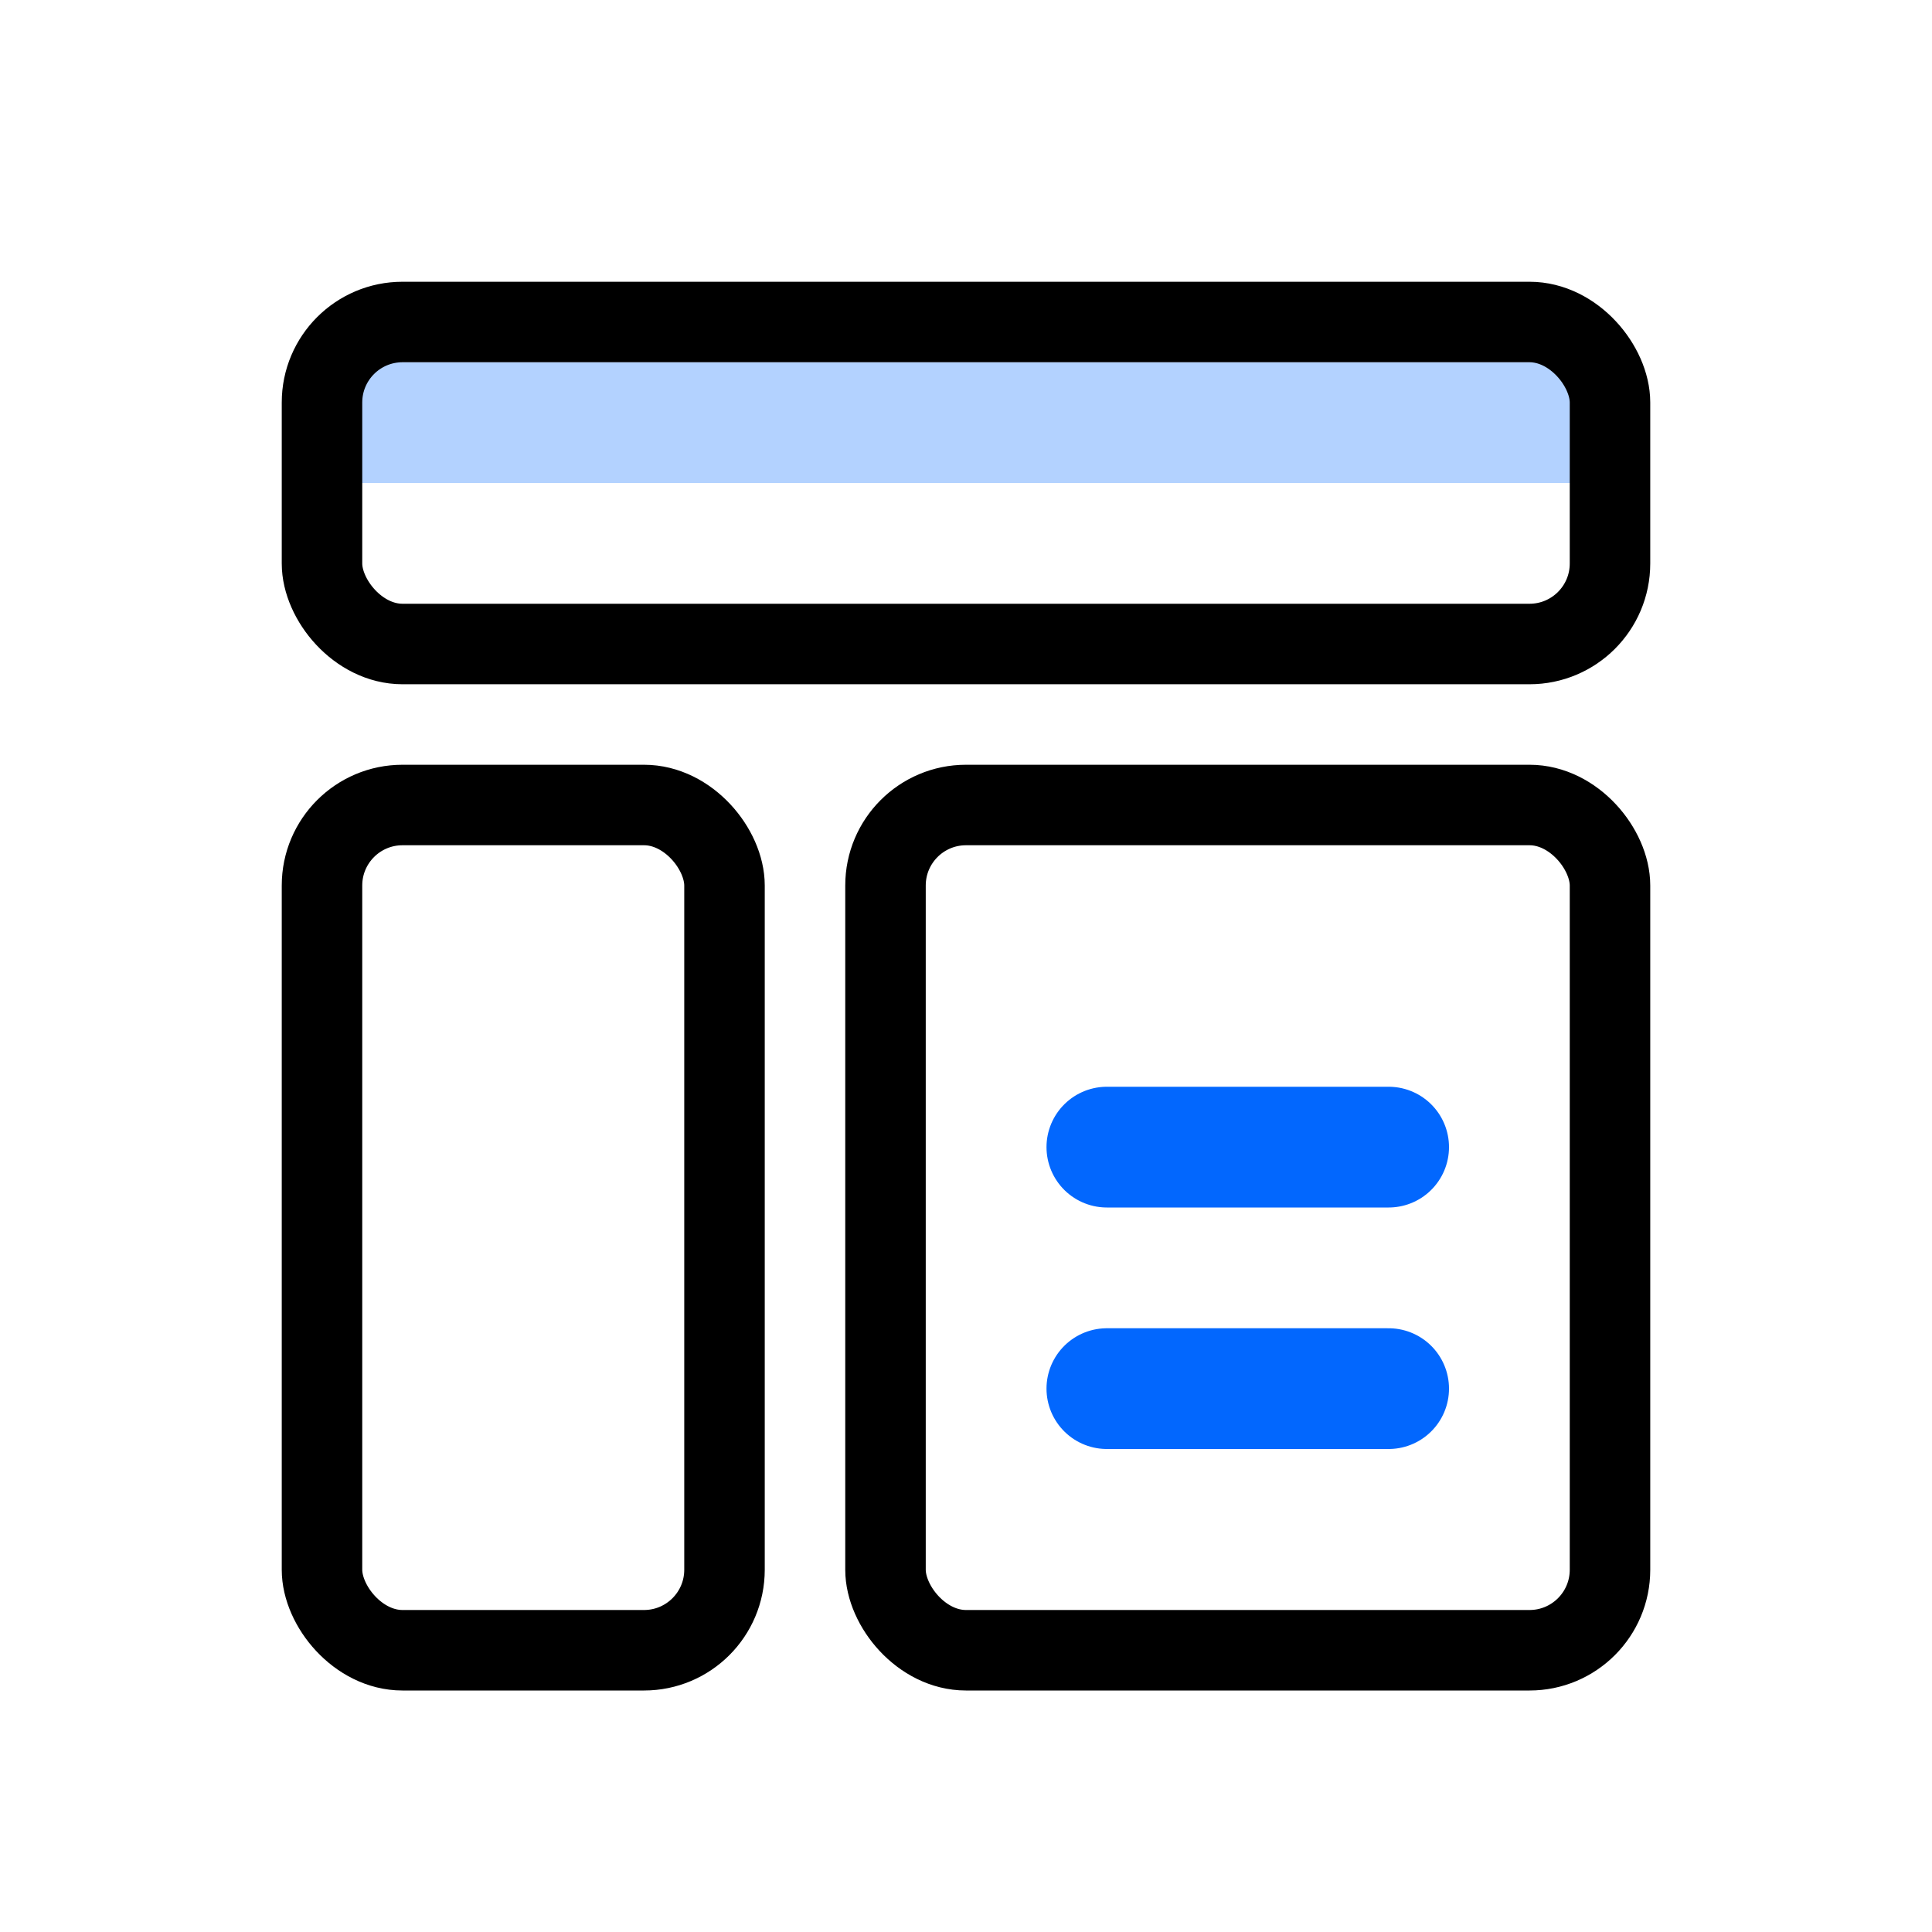
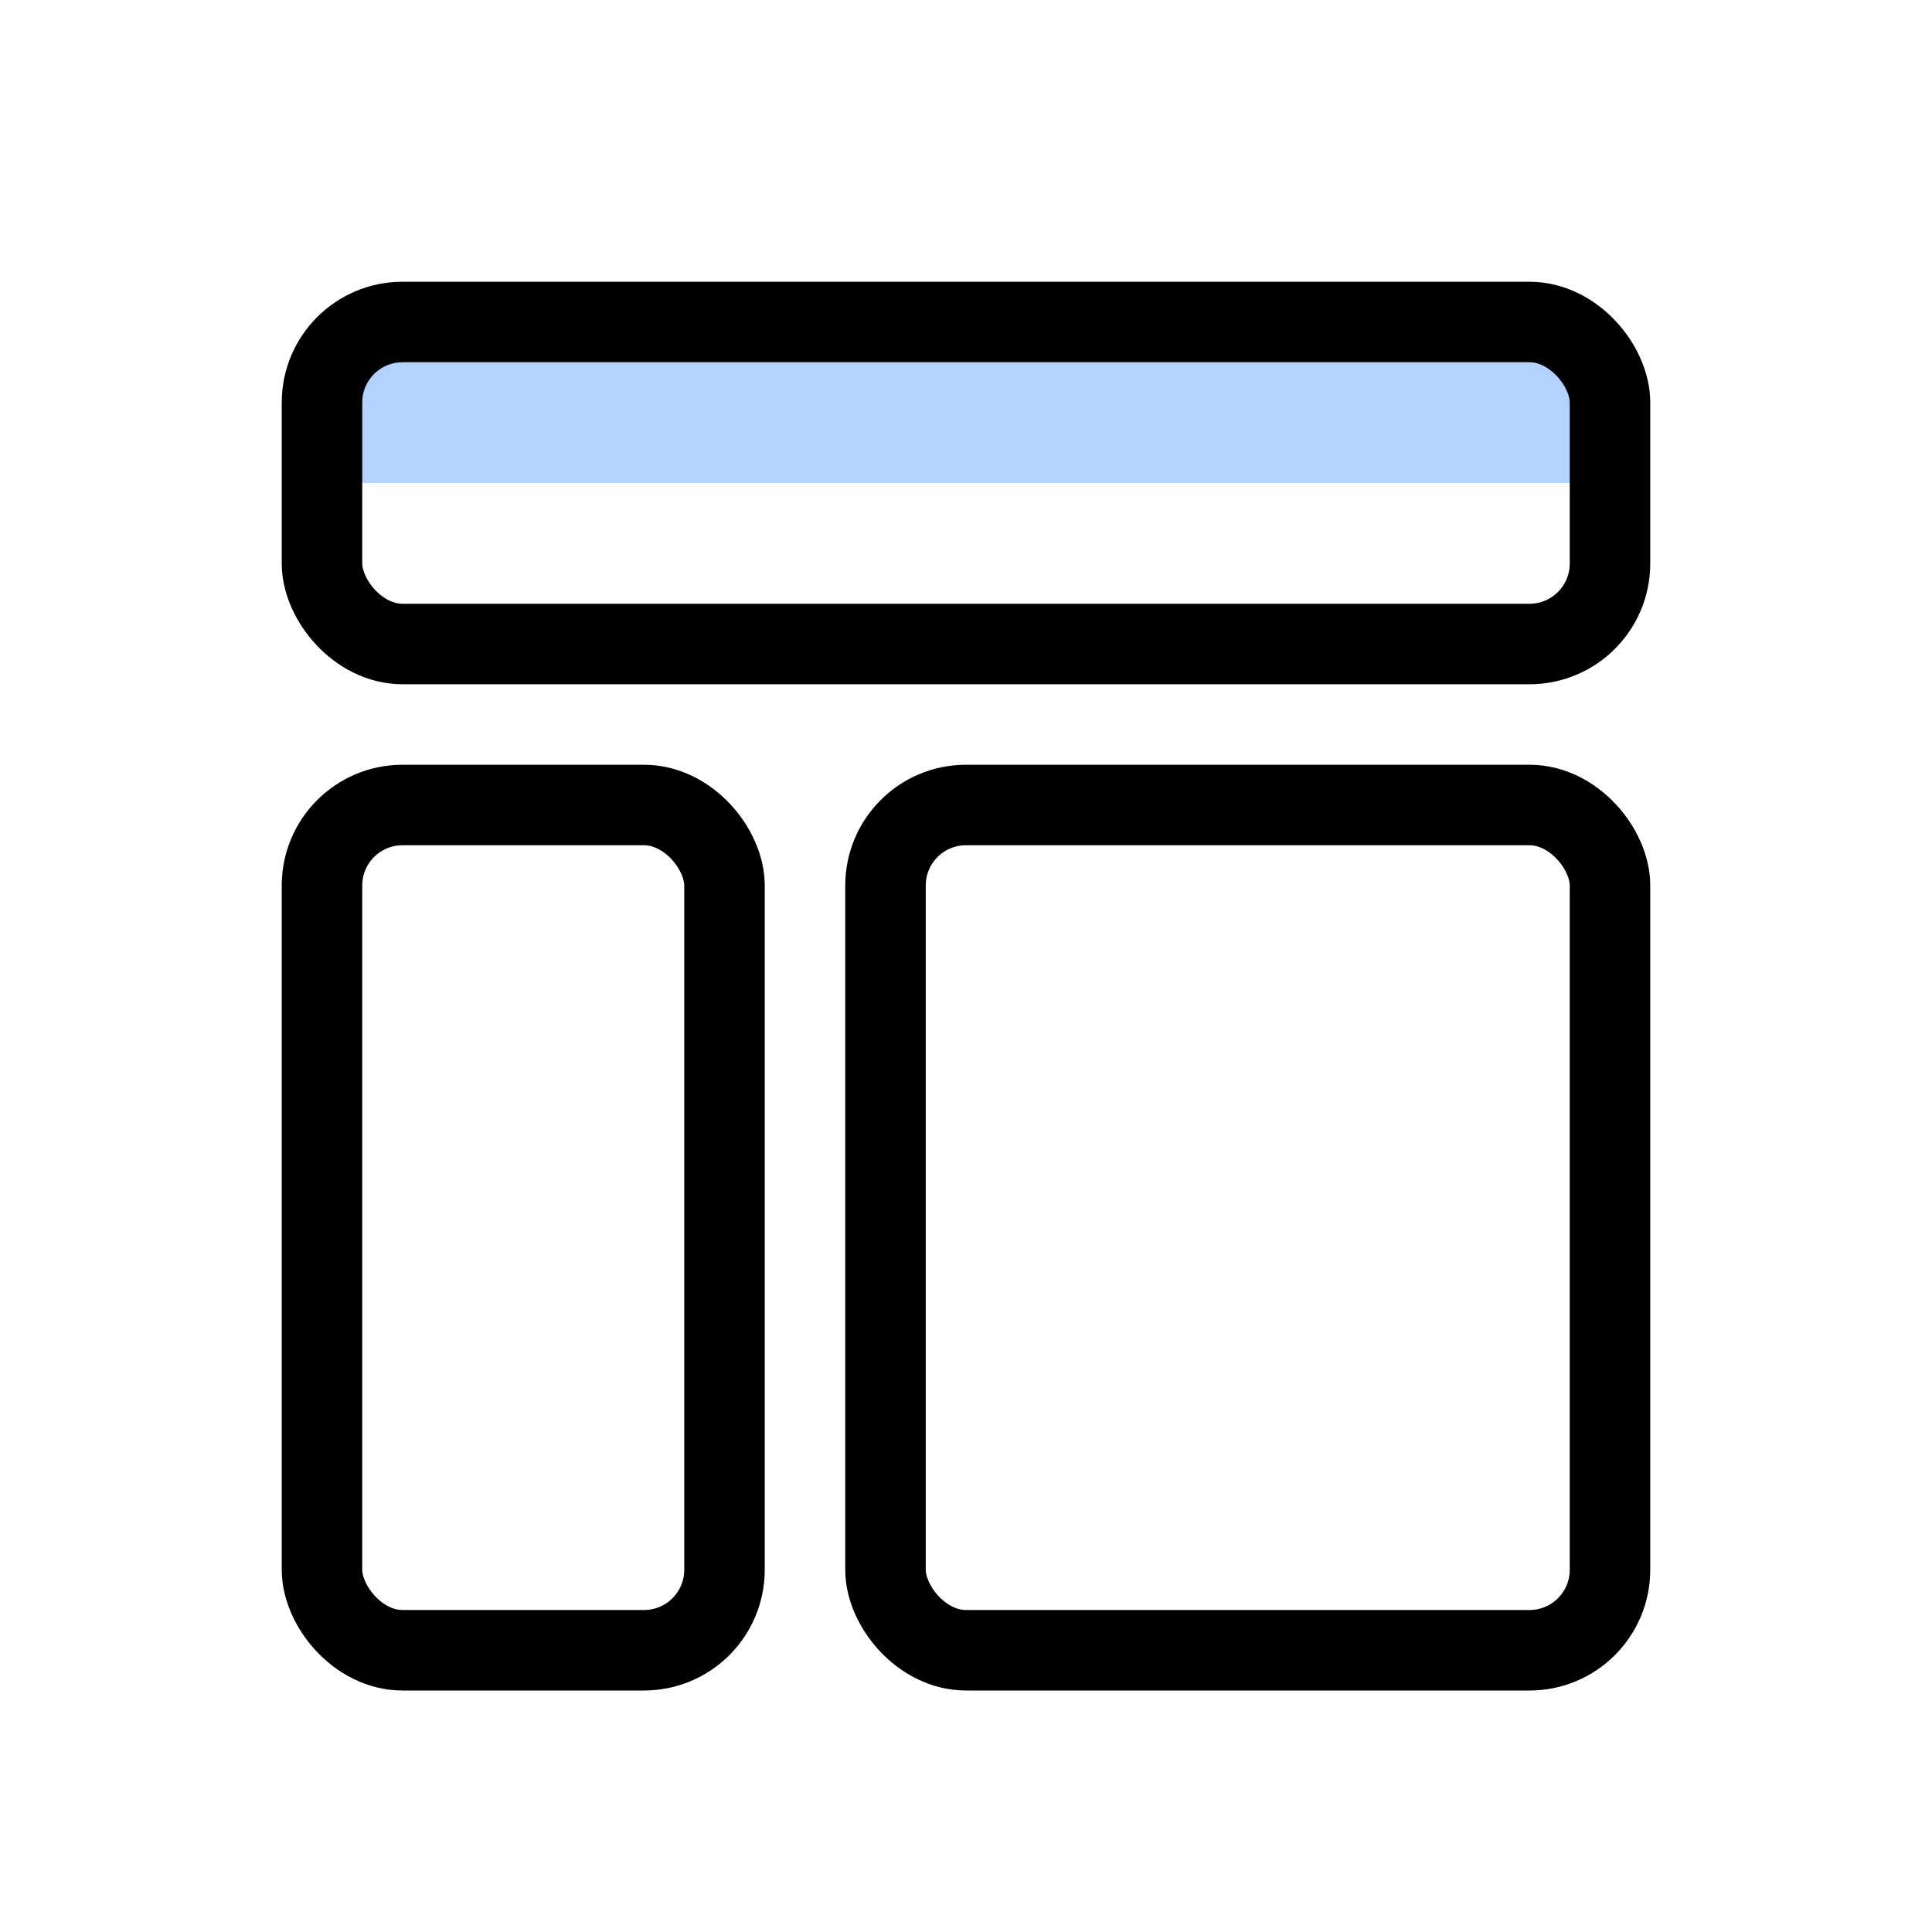
<svg xmlns="http://www.w3.org/2000/svg" width="48" height="48" viewBox="0 0 48 48" fill="none">
  <rect opacity="0.3" x="8" y="9" width="32" height="3" fill="#0267FE" />
  <rect x="8" y="8" width="32" height="8" rx="2" stroke="black" stroke-width="2" stroke-miterlimit="10" stroke-linecap="round" />
  <rect x="8" y="20" width="10" height="21" rx="2" stroke="black" stroke-width="2" stroke-miterlimit="10" stroke-linecap="round" />
  <rect x="22" y="20" width="18" height="21" rx="2" stroke="black" stroke-width="2" stroke-miterlimit="10" stroke-linecap="round" />
-   <line x1="27.5" y1="28.5" x2="34.5" y2="28.5" stroke="#0267FE" stroke-width="3" stroke-linecap="round" />
-   <line x1="27.5" y1="34.5" x2="34.5" y2="34.5" stroke="#0267FE" stroke-width="3" stroke-linecap="round" />
</svg>